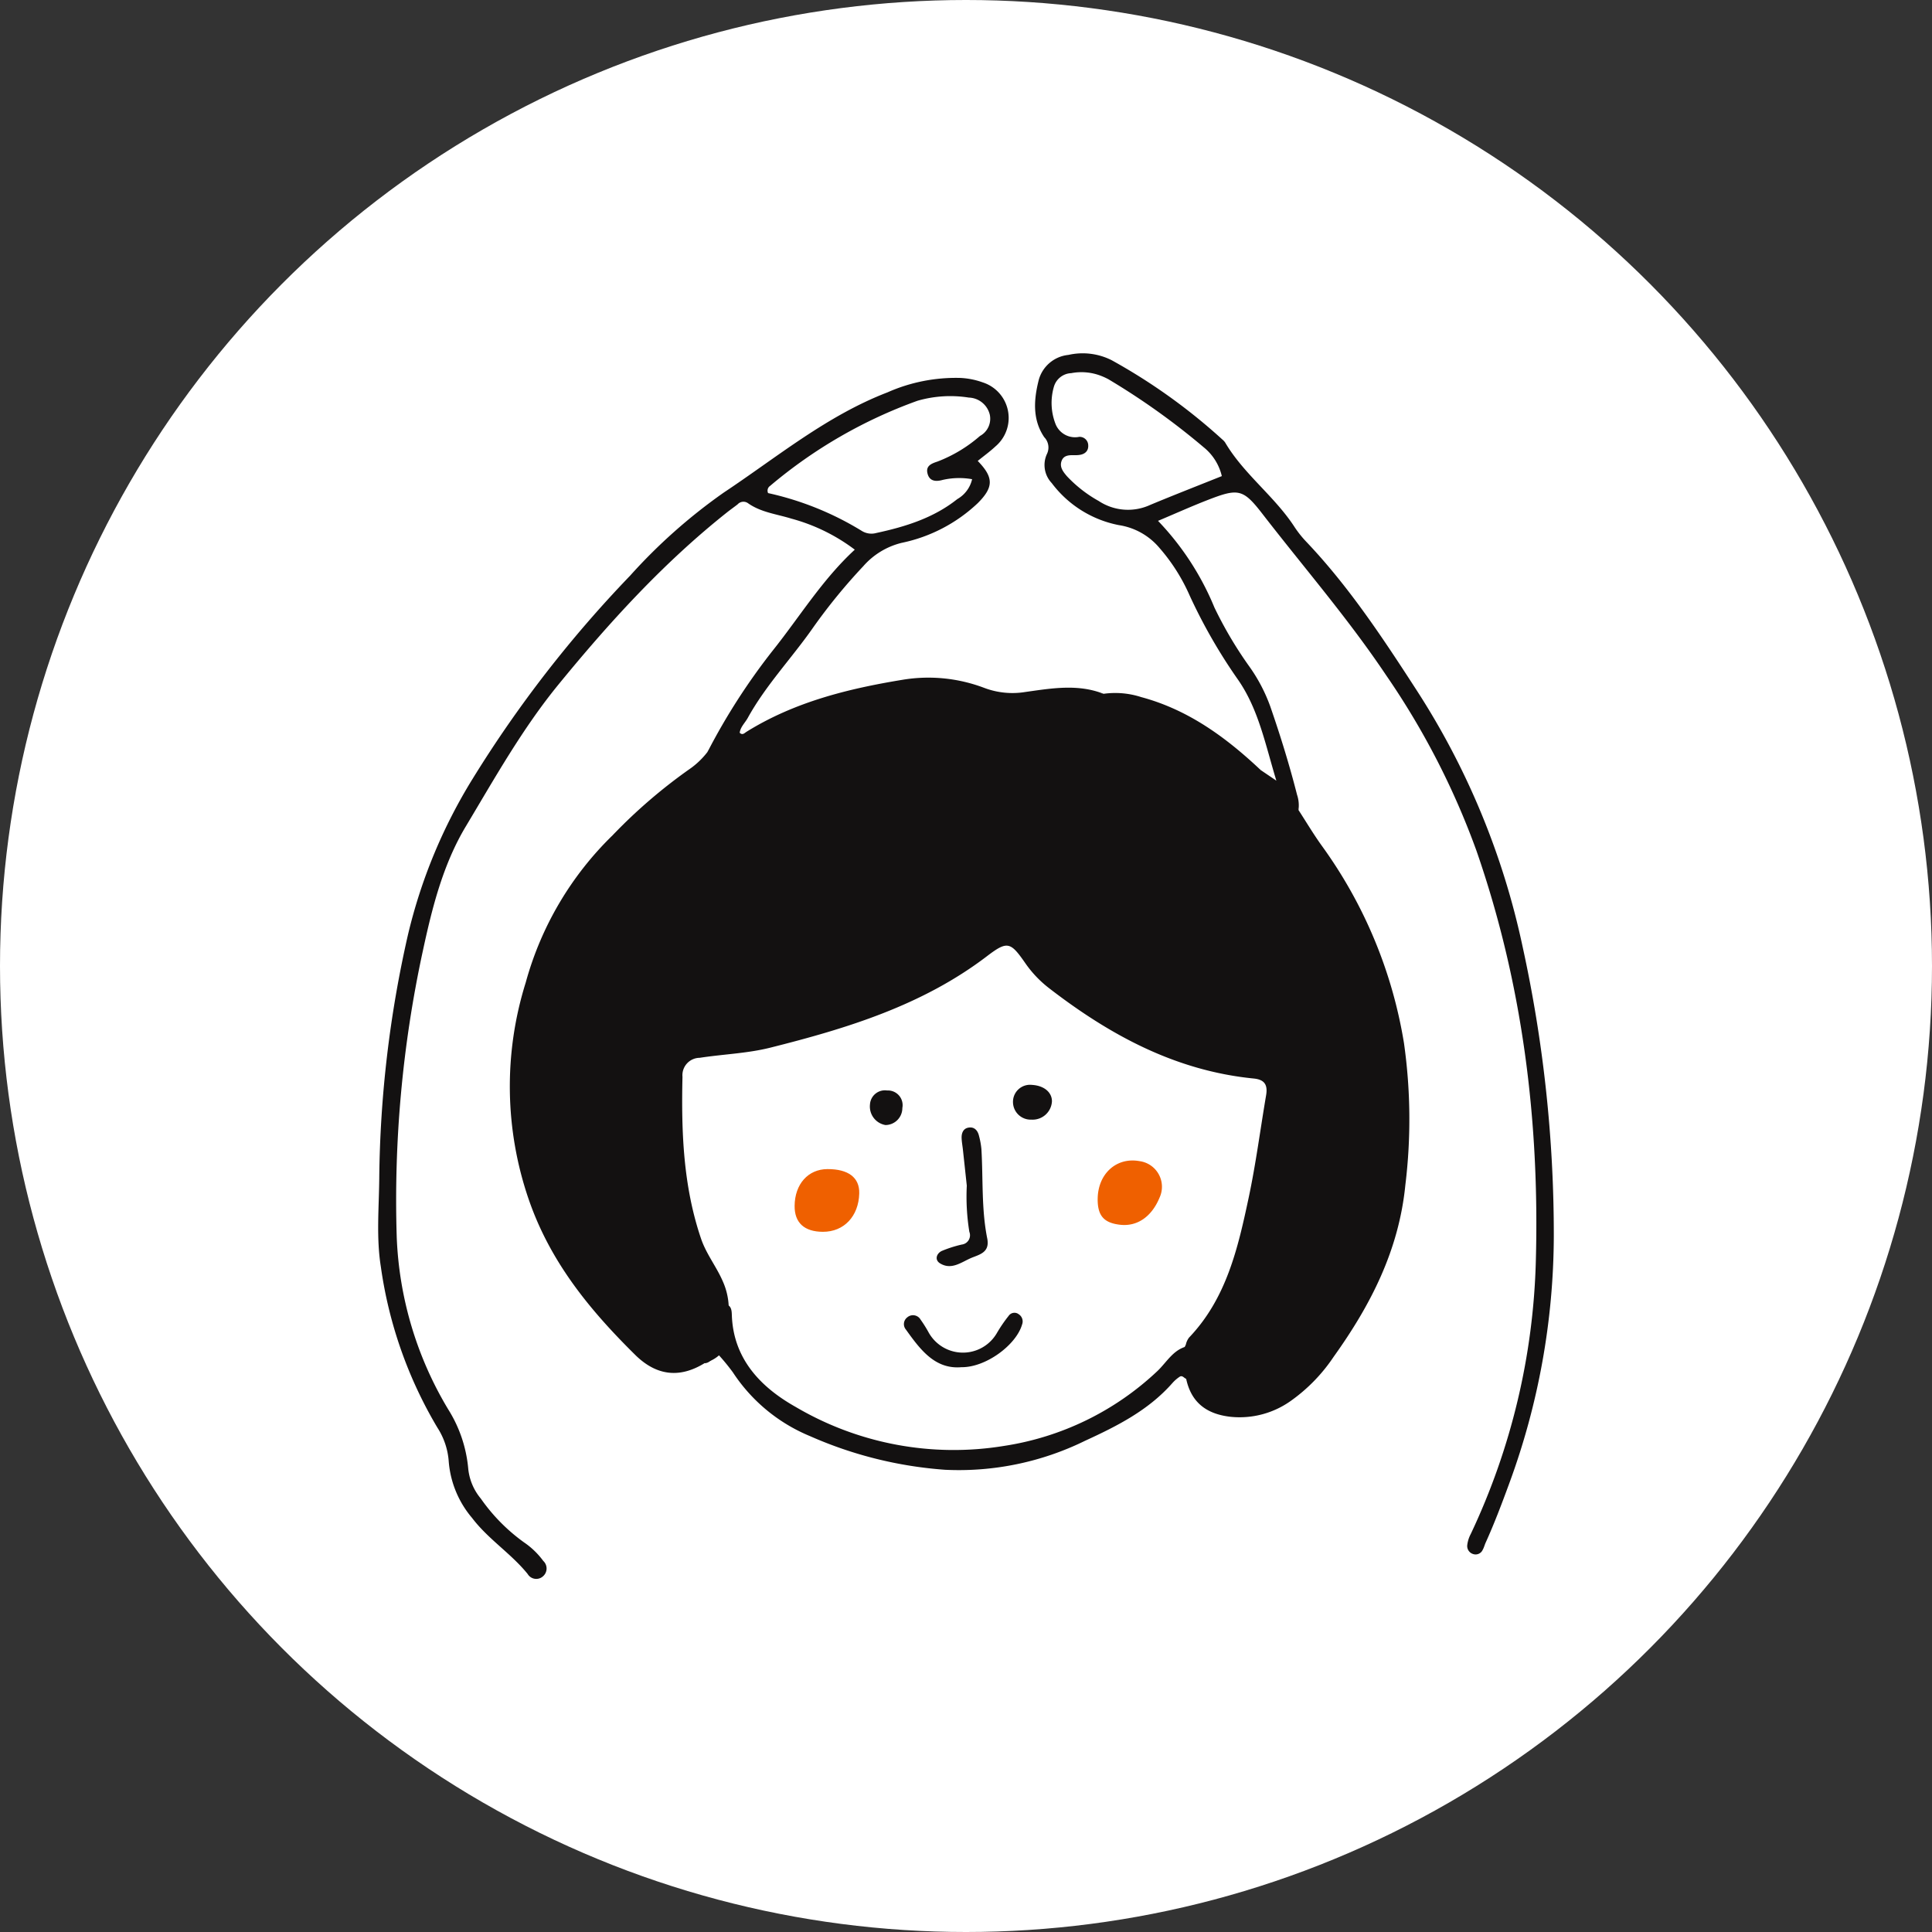
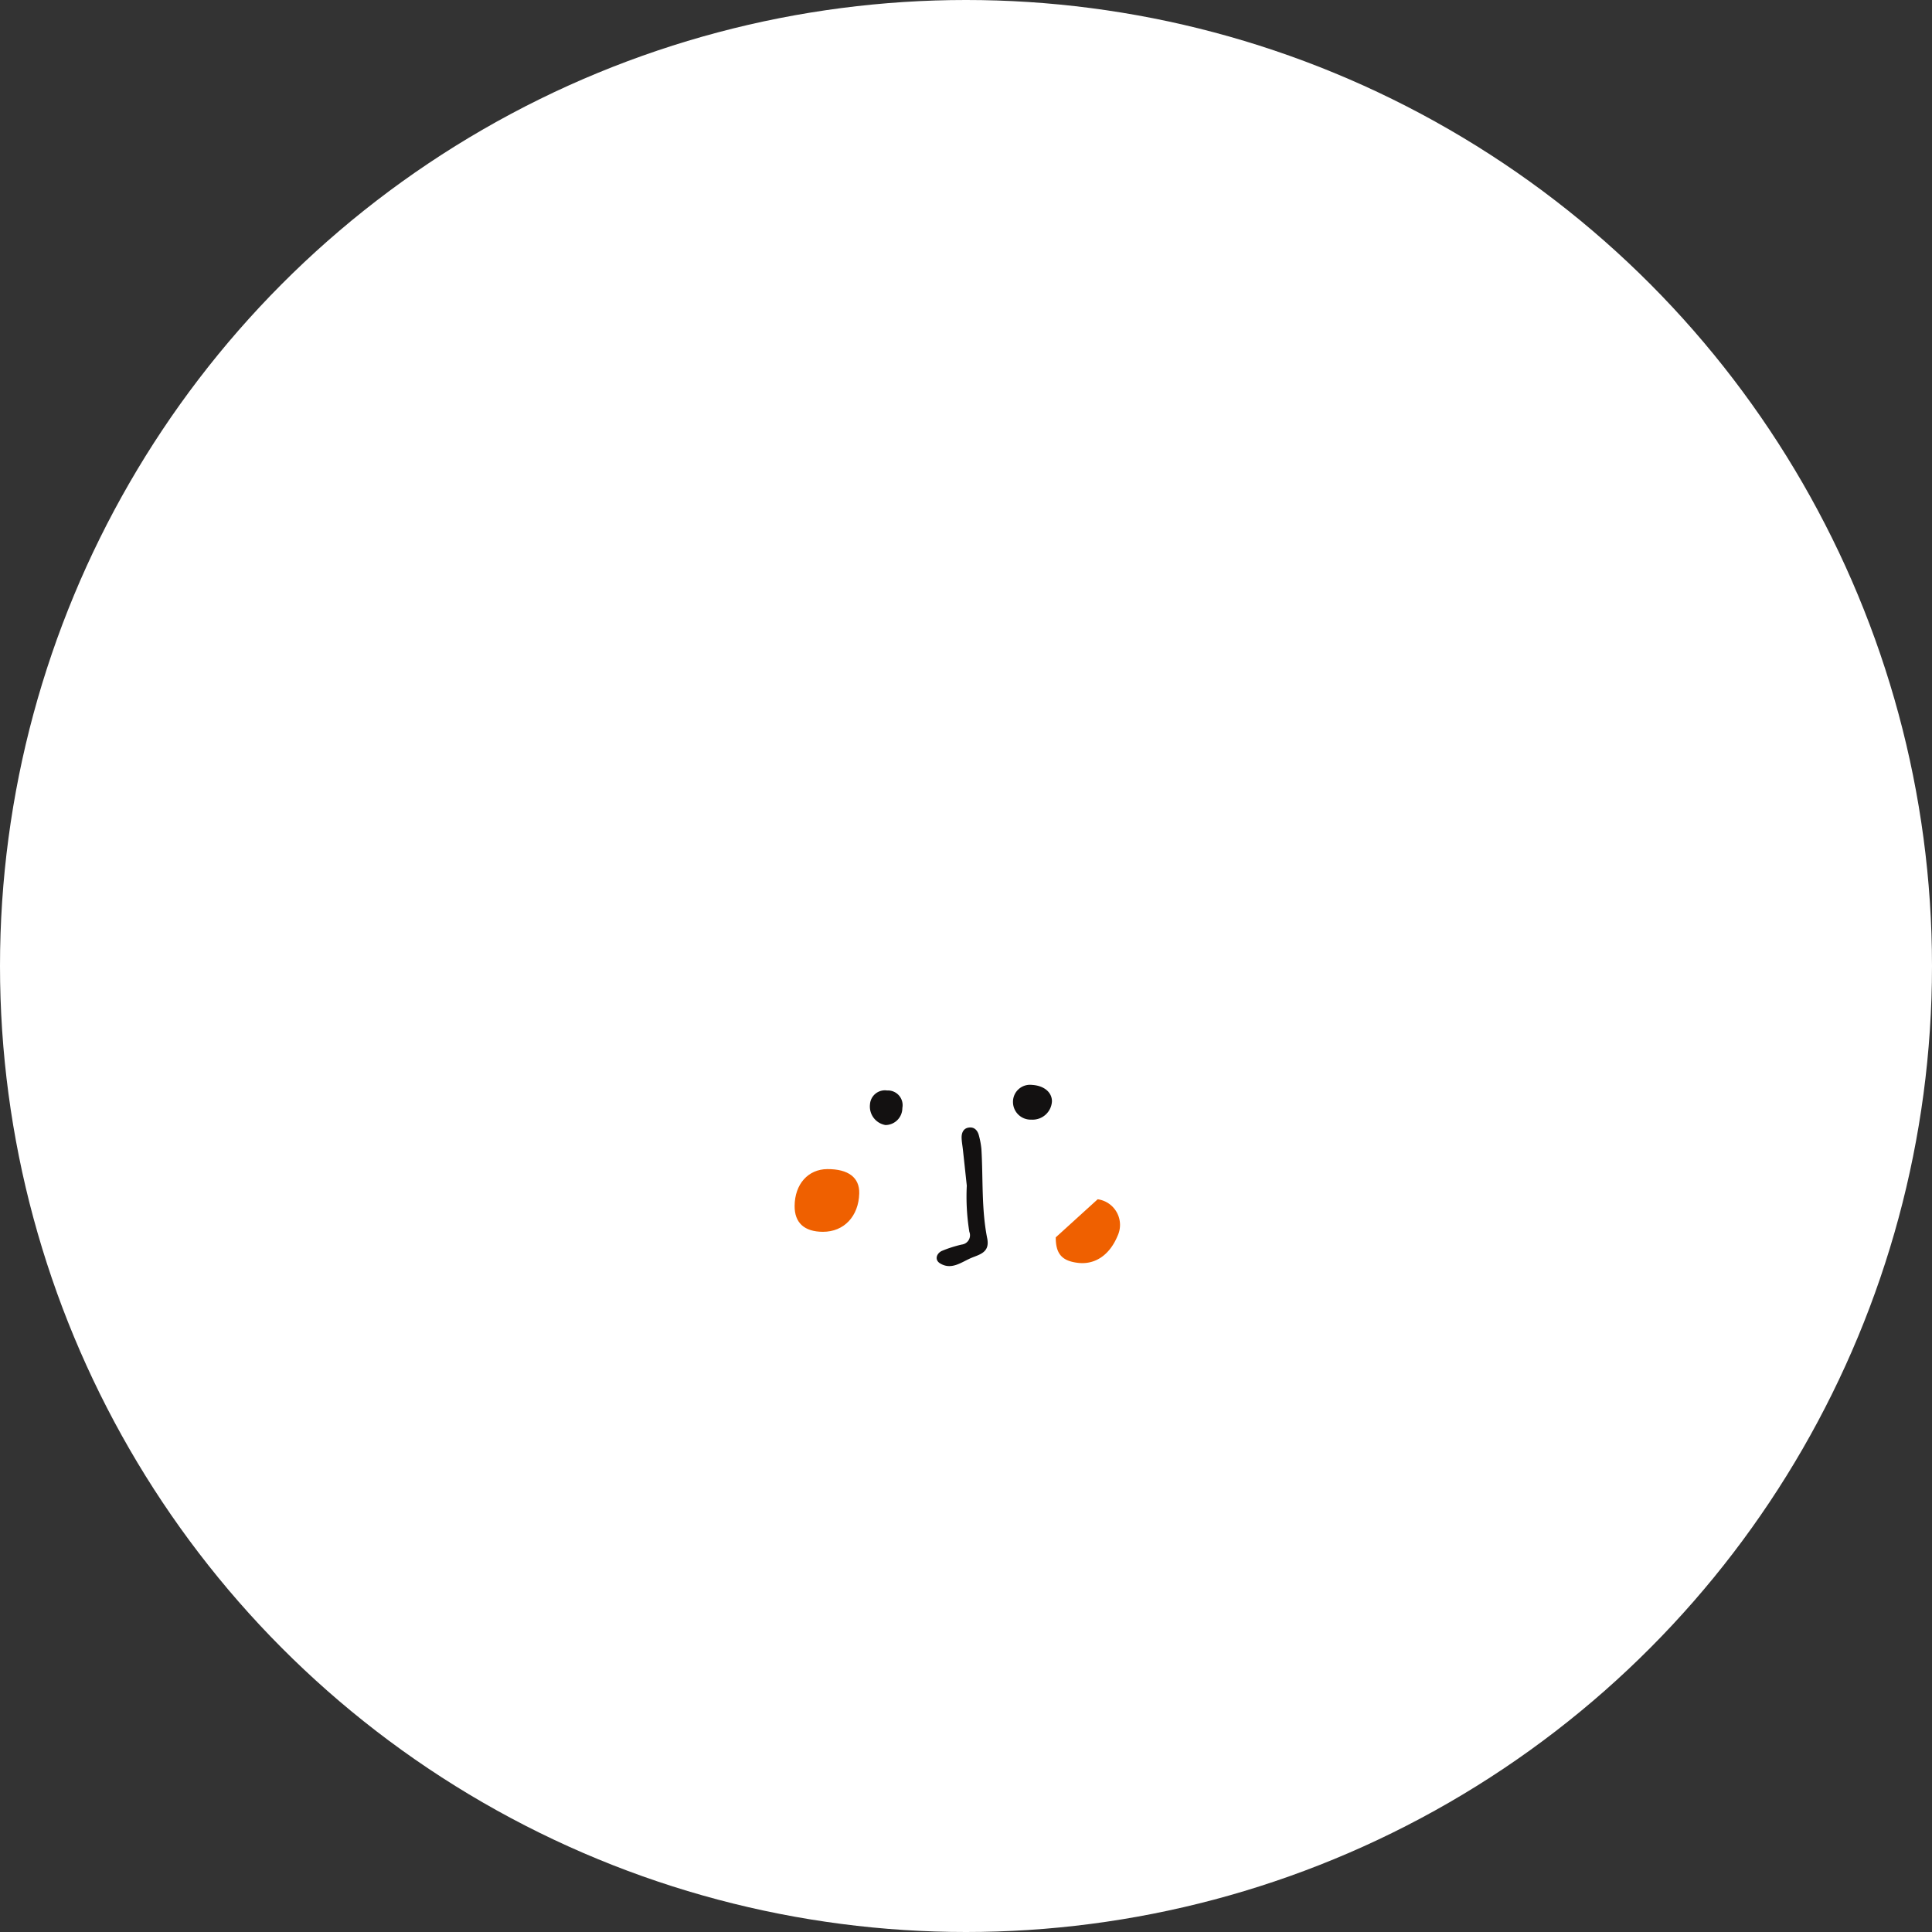
<svg xmlns="http://www.w3.org/2000/svg" width="235" height="235" viewBox="0 0 235 235">
  <rect x="0" y="0" width="235" height="235" fill="#333333" stroke="none" />
  <defs>
    <style>
      .cls-1 {
        fill: #fff;
      }

      .cls-2 {
        fill: #131111;
      }

      .cls-3 {
        fill: #ef6000;
      }
    </style>
  </defs>
  <g id="women1" transform="translate(-45 -431)">
    <circle id="楕円形_6" data-name="楕円形 6" class="cls-1" cx="117.5" cy="117.5" r="117.5" transform="translate(45 431)" />
    <g id="b" transform="translate(91 474)">
      <g id="c" transform="translate(0 0)">
        <g id="グループ_13" data-name="グループ 13">
-           <path id="パス_20" data-name="パス 20" class="cls-2" d="M111.339,53.994c.935,1.441,1.813,2.921,2.814,4.315A56.324,56.324,0,0,1,124.165,82.32a65.875,65.875,0,0,1,.172,17.276c-.786,7.935-4.211,14.6-8.732,20.915a20.587,20.587,0,0,1-5.187,5.339,10.726,10.726,0,0,1-7.316,1.95c-2.884-.316-4.8-1.689-5.426-4.619-1.137-1.379-.7-2.771-.039-4.167a2.149,2.149,0,0,1,.386-.849c4.546-4.762,5.944-10.857,7.251-17,.879-4.132,1.417-8.319,2.125-12.478.223-1.31-.227-1.909-1.51-2.037-9.522-.944-17.532-5.3-24.943-11.03a13.646,13.646,0,0,1-2.876-3.056c-1.766-2.538-2.153-2.679-4.625-.792C65.6,77.753,56.429,80.553,47.078,82.9c-2.793.7-5.722.79-8.579,1.232a2.117,2.117,0,0,0-2.09,2.31c-.15,6.665.079,13.277,2.257,19.685.64,1.884,1.885,3.417,2.655,5.21a8.257,8.257,0,0,1,.708,2.951c.006.315.01-.077.008.236-.019,2.658.629,5.606-2.919,6.736-3.087,1.909-5.911,1.523-8.465-1-5.528-5.461-10.314-11.274-12.942-18.892a42.253,42.253,0,0,1-.367-26.4A39.586,39.586,0,0,1,27.9,57.074a64.093,64.093,0,0,1,9.574-8.208,9.853,9.853,0,0,0,1.98-1.941c.464-.571,1.058-1.124,1.789-.812,1.792.767,3.2-.116,4.6-.941,5.553-3.272,11.727-4.582,17.949-5.737a10.252,10.252,0,0,1,4.88.024c4.082,1.276,8.145.835,12.231.233a24.718,24.718,0,0,1,6.722.164,10.233,10.233,0,0,1,4.582.4c5.73,1.536,10.318,4.9,14.539,8.879a2.7,2.7,0,0,0,1.565,1.267c1.93.465,2.666,1.853,3.03,3.593Z" transform="translate(0.605 1.536)" />
-           <path id="パス_21" data-name="パス 21" class="cls-2" d="M38.222,118.428a1.445,1.445,0,0,1,.928-1.232c1.38-.393,1.375-1.394,1.341-2.5-.035-1.148.011-2.3.021-3.448,1.046.041.984.9,1.014,1.538.251,5.308,3.676,8.686,7.743,10.975a37.878,37.878,0,0,0,25.342,4.751,34.767,34.767,0,0,0,18.68-9.117c1.206-1.148,2.044-2.837,3.978-3.062a9.3,9.3,0,0,0-.489,4.025c-.263-.112-.474-.478-.8-.256a4.563,4.563,0,0,0-.879.768c-2.905,3.3-6.712,5.223-10.619,7.016a34.832,34.832,0,0,1-17,3.528,49.328,49.328,0,0,1-16.467-4.1,20.623,20.623,0,0,1-9.371-7.753,25.518,25.518,0,0,0-1.682-2.062c-.745,0-1,.964-1.735.939Z" transform="translate(1.5 4.365)" />
-           <path id="パス_22" data-name="パス 22" class="cls-2" d="M88.228,41.282c-1.484.018-2.968.043-4.452.052a6.68,6.68,0,0,0-3.636.631c-1.366.824-2.715-.517-4.105-.119-1.226.351-2.3,1.087-3.783.512a14.757,14.757,0,0,0-5.93-1.073,28.1,28.1,0,0,0-3.913.6,48.446,48.446,0,0,0-17.863,6.534c-.655.419-1.358.675-1.918.085-.868-.916-1.695-.468-2.569-.149a77.135,77.135,0,0,1,7.974-12.386c3.257-4.084,5.991-8.581,9.938-12.221a22.466,22.466,0,0,0-7.708-3.774c-1.782-.554-3.692-.757-5.272-1.872a.951.951,0,0,0-1.268.132c-.432.337-.881.651-1.309.991-7.7,6.116-14.277,13.334-20.481,20.923C17.555,45.5,14.19,51.517,10.658,57.411c-2.794,4.664-4.111,9.955-5.245,15.236a143.182,143.182,0,0,0-3.156,34.727A43.921,43.921,0,0,0,8.507,128.3a16.234,16.234,0,0,1,2.448,7.239,6.7,6.7,0,0,0,1.526,3.626,22.173,22.173,0,0,0,5.246,5.322,9.6,9.6,0,0,1,2.356,2.269,1.254,1.254,0,0,1-.053,1.883,1.218,1.218,0,0,1-1.85-.3c-2.021-2.5-4.8-4.229-6.76-6.816a12.078,12.078,0,0,1-2.833-6.8A8.711,8.711,0,0,0,7.2,130.535,52.481,52.481,0,0,1,.325,110.974c-.569-3.566-.226-7.186-.194-10.783A138.947,138.947,0,0,1,3.606,70.663a64.156,64.156,0,0,1,7.952-19.158A146.662,146.662,0,0,1,30.644,26.91,67.078,67.078,0,0,1,42.039,16.8C48.512,12.5,54.555,7.46,61.953,4.613A20.5,20.5,0,0,1,70.82,2.859a9.35,9.35,0,0,1,2.746.553,4.538,4.538,0,0,1,1.52,7.774c-.677.633-1.435,1.179-2.159,1.768,1.952,2.007,1.954,3.187,0,5.139a19.077,19.077,0,0,1-9.245,4.824,9.057,9.057,0,0,0-4.673,2.839A69.222,69.222,0,0,0,52.921,33.2c-2.59,3.718-5.762,7.017-7.967,11.014-.33.6-.882,1.083-.982,1.8.339.352.608.024.819-.107,5.827-3.628,12.346-5.244,19-6.334a19.153,19.153,0,0,1,9.941.992,9.693,9.693,0,0,0,5,.492c3.13-.437,6.369-1.012,9.5.225ZM68.655,15.266c-.861.239-1.627.152-1.847-.829-.2-.88.475-1.161,1.208-1.4A17.189,17.189,0,0,0,73.2,9.918a2.383,2.383,0,0,0,1.194-2.587,2.714,2.714,0,0,0-2.551-2.082,14.36,14.36,0,0,0-6.255.391A58.307,58.307,0,0,0,47.668,15.994a.692.692,0,0,0-.239.873A36.917,36.917,0,0,1,58.814,21.46a2.231,2.231,0,0,0,1.8.254c3.534-.763,6.946-1.823,9.829-4.118a3.749,3.749,0,0,0,1.8-2.42A9,9,0,0,0,68.655,15.266Z" transform="translate(0 0.111)" />
-           <path id="パス_23" data-name="パス 23" class="cls-2" d="M108.927,55.53a5.754,5.754,0,0,0-3.1-3.224,2.128,2.128,0,0,1-1.493-1.637l1.9,1.286c-1.344-4.422-2.152-8.616-4.607-12.2A65.368,65.368,0,0,1,95.672,29.4a22.541,22.541,0,0,0-3.634-5.727,8.028,8.028,0,0,0-4.961-2.8,13.4,13.4,0,0,1-8.167-5.117,3.194,3.194,0,0,1-.591-3.515A1.8,1.8,0,0,0,78,10.176c-1.482-2.189-1.255-4.663-.655-7.007a4.173,4.173,0,0,1,3.6-3A7.829,7.829,0,0,1,86.2.813,70.862,70.862,0,0,1,99.69,10.481a1.674,1.674,0,0,1,.316.345c2.279,3.863,6.011,6.533,8.44,10.275a12.877,12.877,0,0,0,1.464,1.832c5.2,5.48,9.342,11.777,13.412,18.063a92.752,92.752,0,0,1,12.84,31.037,163.571,163.571,0,0,1,3.82,35.363,87.734,87.734,0,0,1-5.43,30.07c-.889,2.423-1.8,4.835-2.864,7.186-.129.283-.2.6-.356.863a.943.943,0,0,1-1.176.507,1.017,1.017,0,0,1-.7-1.1,3.882,3.882,0,0,1,.419-1.325,82.626,82.626,0,0,0,7.923-33.279c.455-17.027-1.626-33.735-7.232-49.861a93.938,93.938,0,0,0-11.032-21.4c-4.592-6.848-9.963-13.046-14.981-19.536-2.343-3.03-2.925-3.15-6.549-1.75-2.024.782-4.005,1.675-6.163,2.584A33.784,33.784,0,0,1,98.7,30.892,48.342,48.342,0,0,0,103,38.144a20.06,20.06,0,0,1,2.489,4.769c1.229,3.544,2.338,7.128,3.264,10.765a4.017,4.017,0,0,1,.17,1.853ZM97.41,11.417a86.266,86.266,0,0,0-11.6-8.285,7.832,7.832,0,0,0-.849-.394,6.586,6.586,0,0,0-3.68-.349,2.29,2.29,0,0,0-2.1,1.633,7.048,7.048,0,0,0,.211,4.594,2.552,2.552,0,0,0,2.859,1.521,1.046,1.046,0,0,1,1.1,1.02c.045.725-.438,1.124-1.164,1.19a4.3,4.3,0,0,1-.468.02c-.638-.011-1.329-.029-1.6.677-.293.755.19,1.353.647,1.887A15.919,15.919,0,0,0,84.63,17.94a6.455,6.455,0,0,0,6.254.478c2.875-1.2,5.778-2.328,8.718-3.507a6.384,6.384,0,0,0-2.191-3.494Z" transform="translate(3.016 0)" />
          <path id="パス_24" data-name="パス 24" class="cls-3" d="M52.186,103.087c-2.266-.007-3.459-1.1-3.444-3.151.02-2.649,1.639-4.466,3.987-4.477,2.553-.011,3.921,1.031,3.874,2.951-.068,2.787-1.86,4.684-4.417,4.676Z" transform="translate(1.912 3.745)" />
-           <path id="パス_25" data-name="パス 25" class="cls-3" d="M84.213,99.168c.005-3.091,2.279-5.157,5.1-4.637a3.146,3.146,0,0,1,2.434,4.421c-.968,2.35-2.734,3.561-4.829,3.314-1.953-.23-2.71-1.1-2.707-3.1Z" transform="translate(3.304 3.706)" />
+           <path id="パス_25" data-name="パス 25" class="cls-3" d="M84.213,99.168a3.146,3.146,0,0,1,2.434,4.421c-.968,2.35-2.734,3.561-4.829,3.314-1.953-.23-2.71-1.1-2.707-3.1Z" transform="translate(3.304 3.706)" />
          <path id="パス_26" data-name="パス 26" class="cls-2" d="M69.034,97.688q-.237-2.205-.476-4.41c-.051-.465-.138-.927-.156-1.392-.023-.588.18-1.149.791-1.273.73-.149,1.164.314,1.325,1a9.708,9.708,0,0,1,.291,1.6c.219,3.649-.014,7.328.723,10.944a2.329,2.329,0,0,1,.029.231c.139,1.375-.959,1.658-1.871,2.02-1.252.5-2.477,1.588-3.912.707-.683-.42-.442-1.188.2-1.505a14.9,14.9,0,0,1,2.435-.781,1.138,1.138,0,0,0,.929-1.55,26.811,26.811,0,0,1-.312-5.591Z" transform="translate(2.565 3.554)" />
-           <path id="パス_27" data-name="パス 27" class="cls-2" d="M68.519,118.895c-3.211.274-5-2.145-6.745-4.581a1.028,1.028,0,0,1,.165-1.479,1.063,1.063,0,0,1,1.623.274,15.123,15.123,0,0,1,.99,1.579,4.772,4.772,0,0,0,8.278.075,17.222,17.222,0,0,1,1.443-2.112.852.852,0,0,1,1.246-.183,1.032,1.032,0,0,1,.393,1.22c-.708,2.5-4.428,5.255-7.394,5.206Z" transform="translate(2.414 4.405)" />
          <path id="パス_28" data-name="パス 28" class="cls-2" d="M76.538,89.829A2.153,2.153,0,0,1,74.3,87.656a2.072,2.072,0,0,1,2.317-2.051c1.451.084,2.428.892,2.422,2A2.355,2.355,0,0,1,76.538,89.829Z" transform="translate(2.915 3.358)" />
          <path id="パス_29" data-name="パス 29" class="cls-2" d="M61.5,88.388a2.067,2.067,0,0,1-2.056,2.073,2.287,2.287,0,0,1-1.881-2.512,1.822,1.822,0,0,1,2.083-1.692A1.79,1.79,0,0,1,61.5,88.388Z" transform="translate(2.258 3.384)" />
        </g>
      </g>
    </g>
  </g>
</svg>